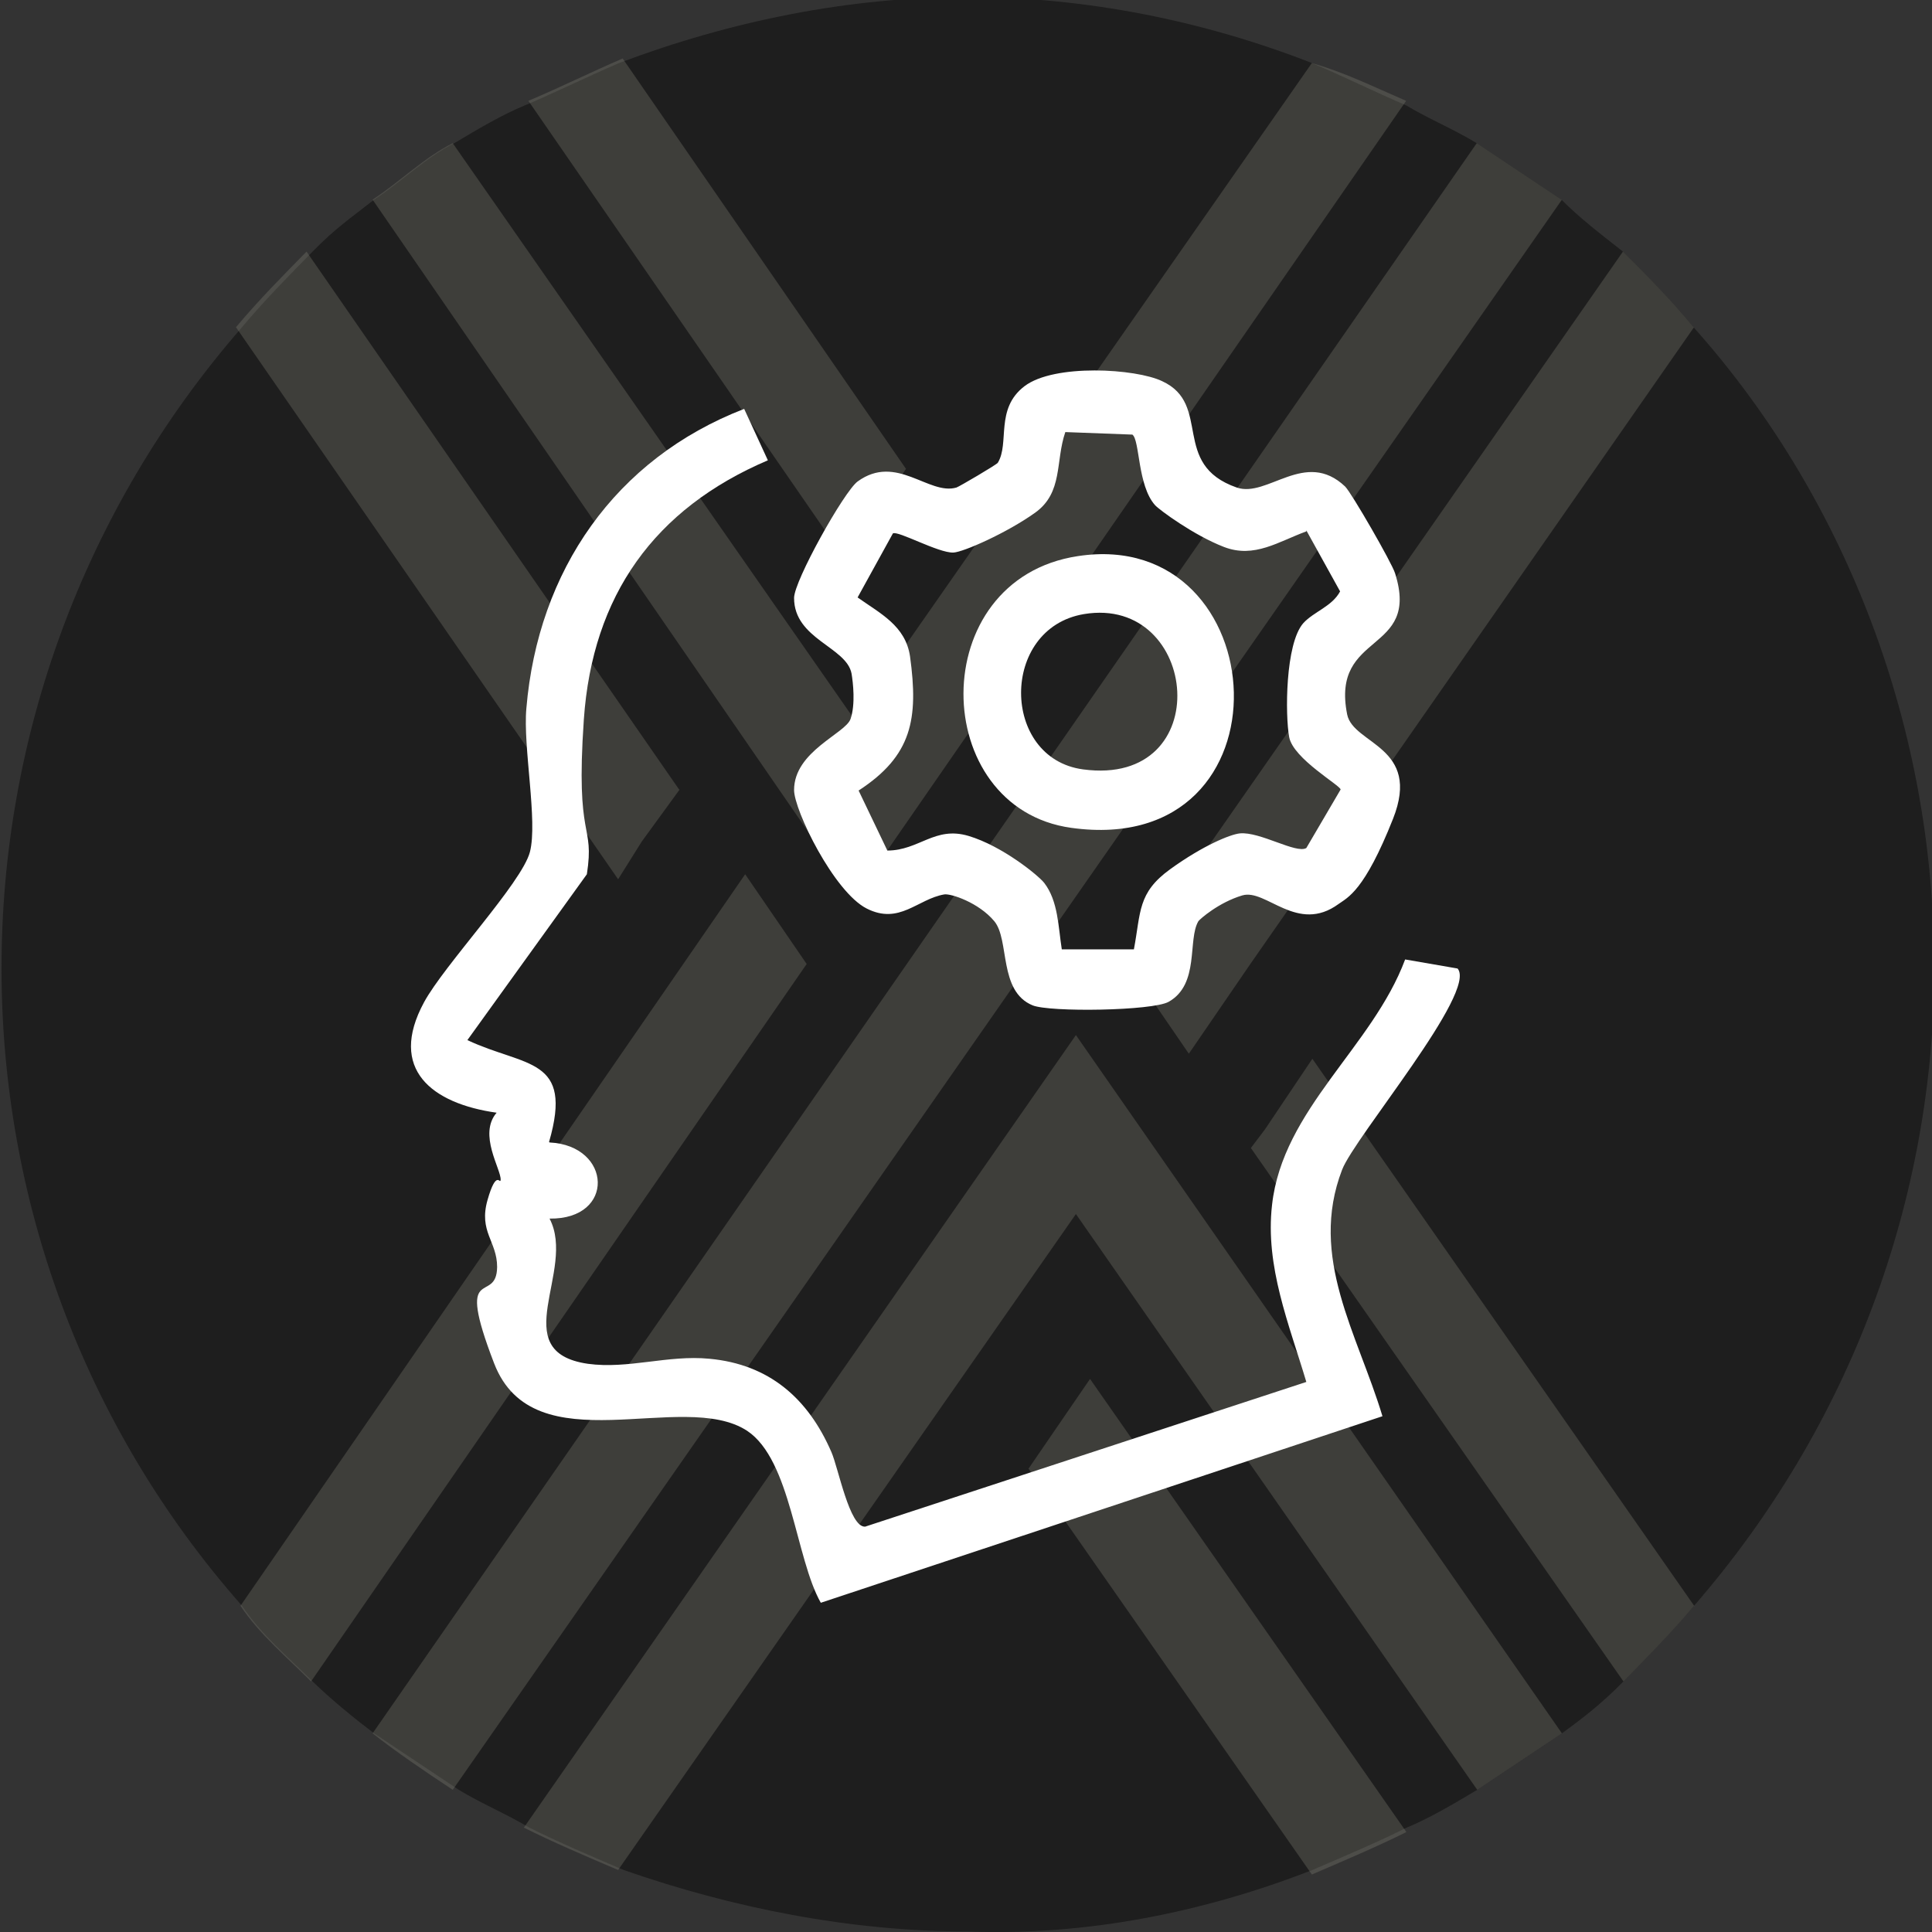
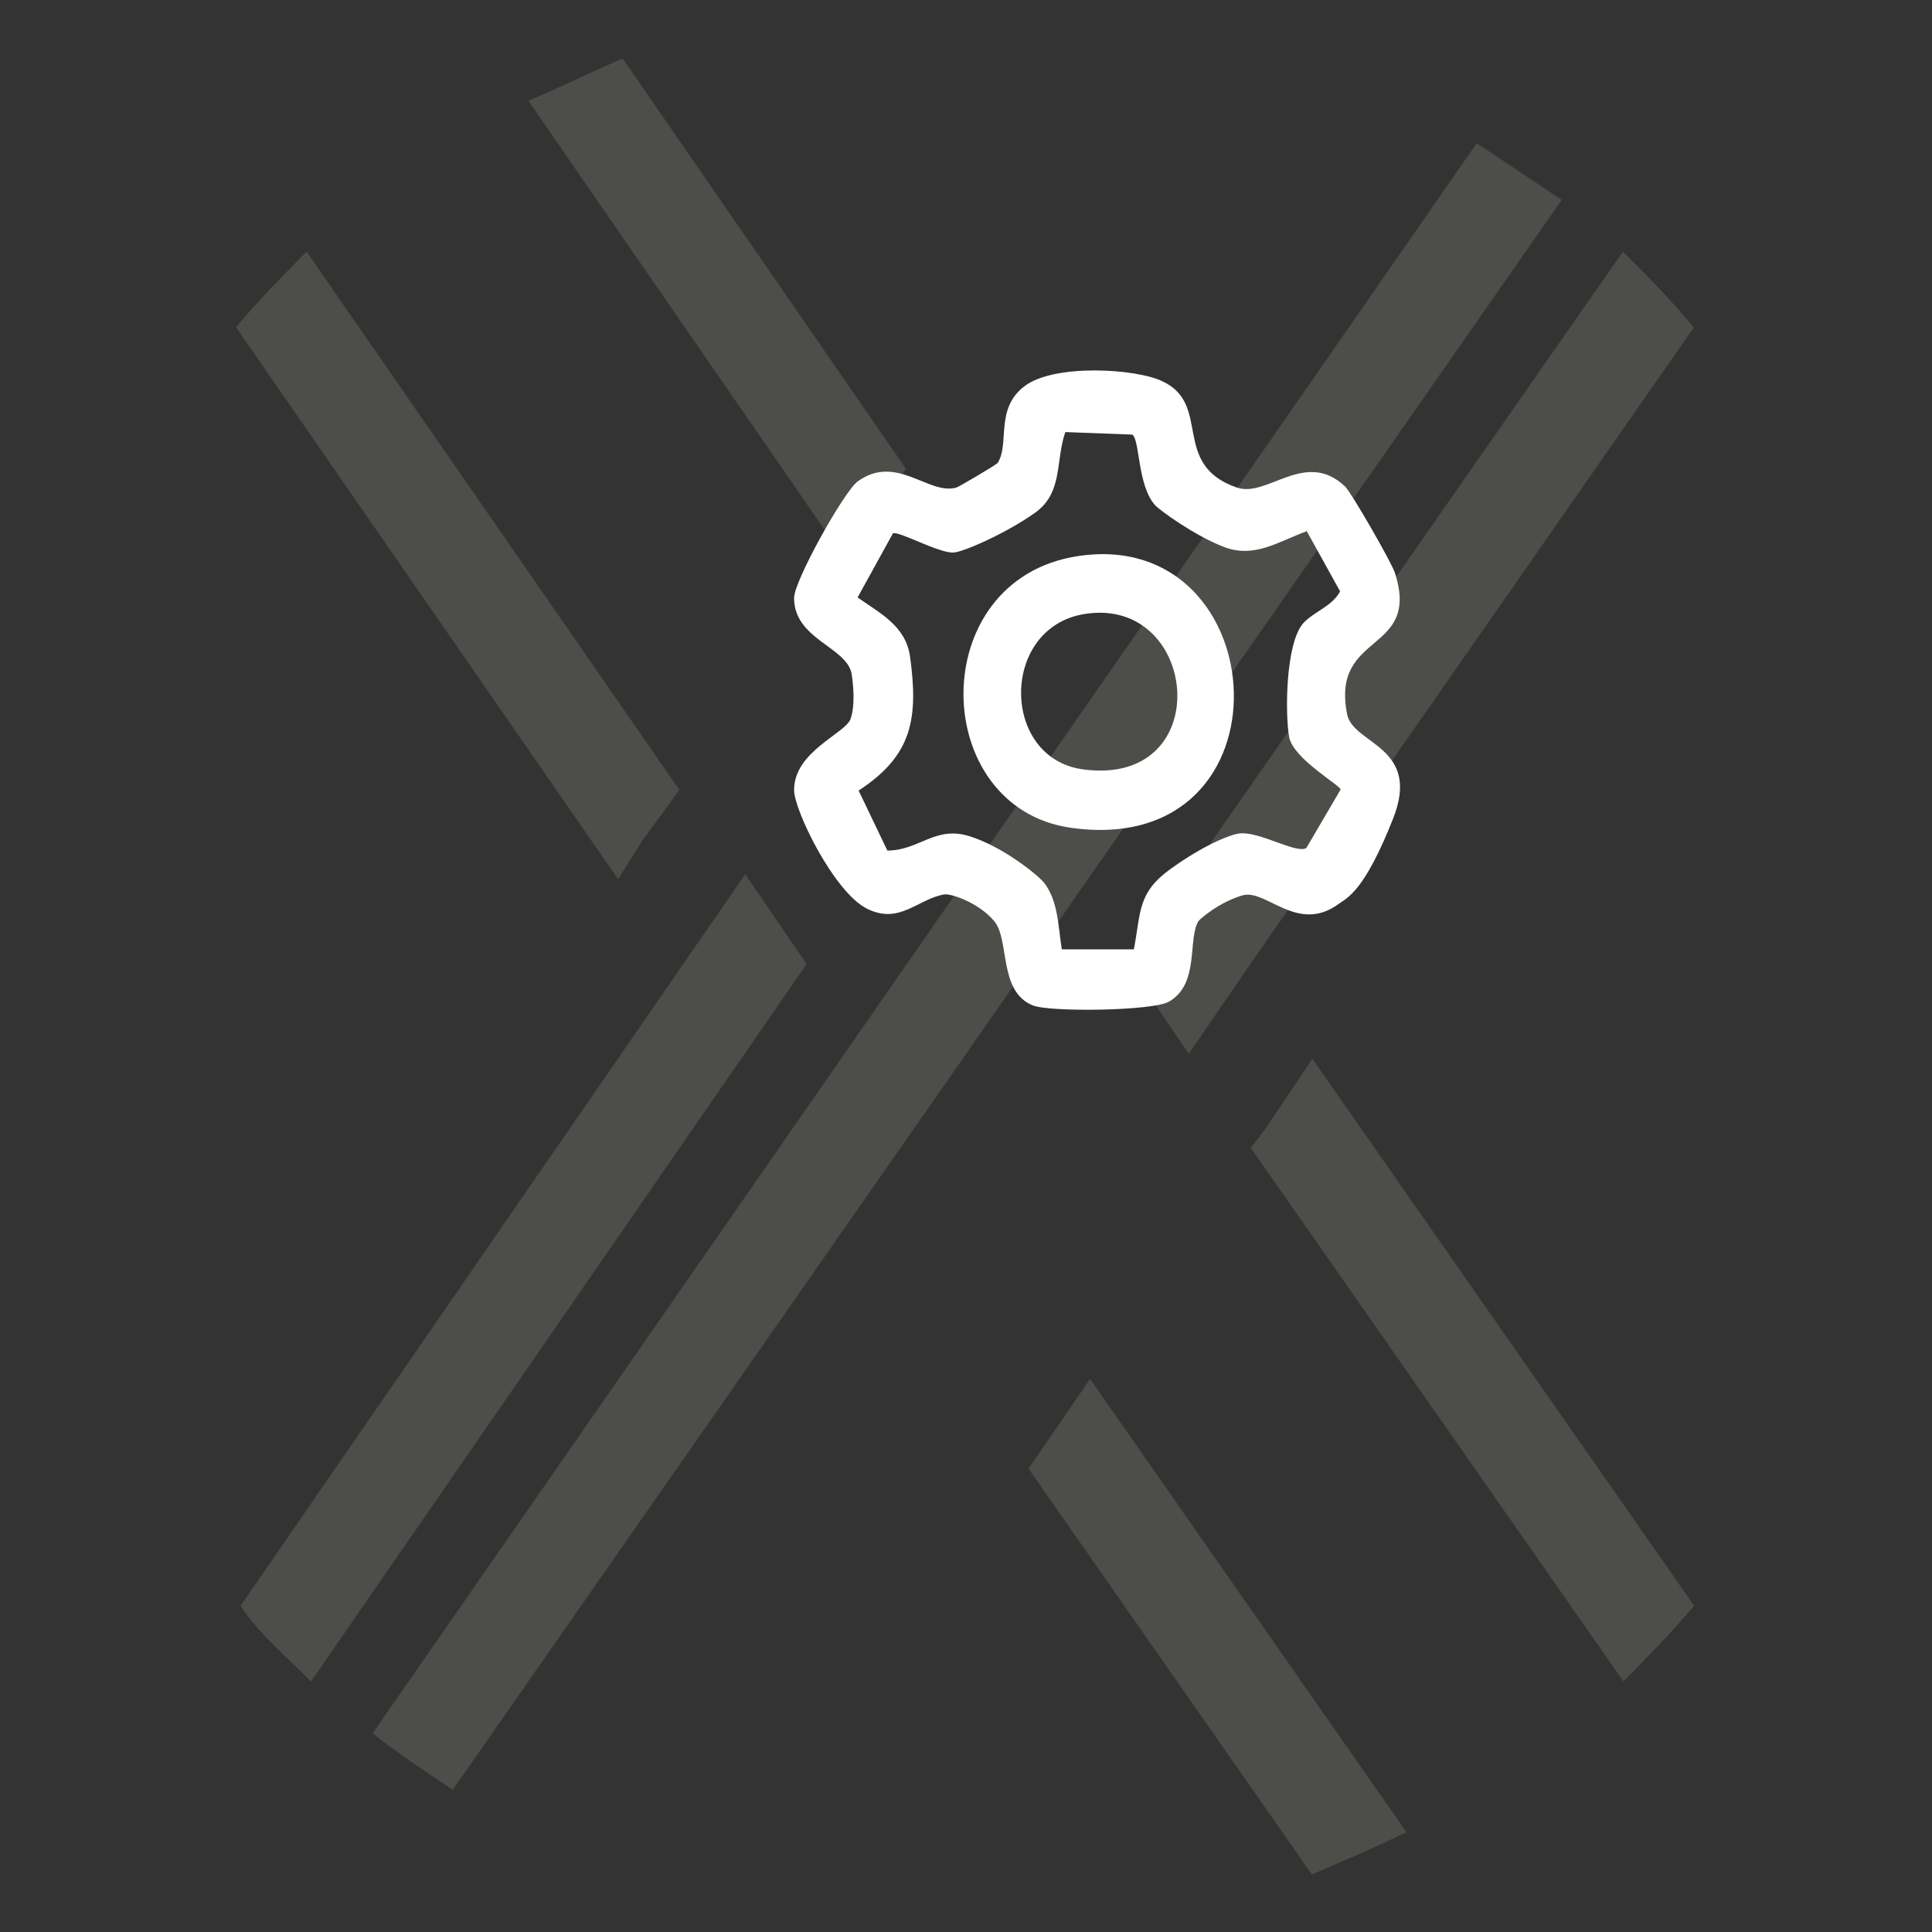
<svg xmlns="http://www.w3.org/2000/svg" id="Layer_1" version="1.1" viewBox="0 0 383.2 383.2">
  <rect x="0" y="0" width="383.2" height="383.2" fill="#333333" stroke="none" />
  <defs>
    <style>
      .st0 {
        fill: #fff;
      }

      .st1 {
        fill: #1e1e1e;
      }

      .st2 {
        fill: #89887b;
      }

      .st3 {
        opacity: .3;
      }
    </style>
  </defs>
  <g id="Layer_1-2">
-     <path class="st1" d="M383.7,191.2c0,46.8-16.8,91.7-47.7,127.3-4.7,5.6-9.4,10.3-14,15s-8.4,7.5-12.2,10.3c-5.6,3.7-11.2,7.5-16.8,11.2-4.7,2.8-9.4,5.6-14,7.5-5.6,2.8-12.2,5.6-18.7,8.4-21.5,8.4-44.9,13.1-68.3,12.2-23.4,0-46.8-4.7-68.3-12.2h0c-6.6-2.8-13.1-5.6-18.7-8.4-4.7-2.8-9.4-4.7-14-7.5-5.6-3.7-11.2-7.5-16.8-11.2-3.7-2.8-8.4-6.6-12.2-10.3-4.7-4.7-10.3-9.4-14-15-63.6-72.1-63.6-180.6,0-253.6,4.7-5.6,9.4-10.3,14-15s7.5-6.6,12.2-10.3c5.6-3.7,10.3-8.4,15.9-11.2,4.7-2.8,9.4-5.6,14-7.5s12.2-5.6,18.7-8.4C145.1,4.1,168.5-.6,191.9-.6s46.8,4.7,68.3,13.1c6.6,2.8,12.2,5.6,18.7,8.4,4.7,2.8,9.4,4.7,14,7.5,5.6,3.7,11.2,7.5,16.8,11.2,3.7,3.7,7.5,6.6,12.2,10.3,4.7,4.7,9.4,9.4,14,15,30.9,34.6,47.7,80.5,47.7,126.3h0Z" />
    <g class="st3">
      <path class="st2" d="M179.7,93l-12.2,17.8L104.8,20c6.6-2.8,12.2-5.6,18.7-8.4l56.2,81.4Z" />
      <path class="st2" d="M336,64.9l-88,126.3-12.2,17.8-12.2-17.8,12.2-17.8,86.1-123.5c4.7,4.7,9.4,9.4,14,15h.1Z" />
      <path class="st2" d="M309.8,39.6L89.8,355c-5.6-3.7-11.2-7.5-15.9-11.2L292.9,28.4c5.6,3.7,11.2,7.5,16.8,11.2h.1Z" />
      <path class="st2" d="M134.8,156.6l-7.5,10.3-4.7,7.5L46.8,64.9c4.7-5.6,9.4-10.3,14-15l73.9,106.7h.1Z" />
      <path class="st2" d="M160,191.2l-98.3,142.3c-4.7-4.7-10.3-9.4-14-15l100.1-145.1h0l12.2,17.8h0Z" />
-       <path class="st2" d="M278.9,20l-109.5,158.2L73.9,39.6c5.6-3.7,10.3-8.4,15.9-11.2l79.6,114.2L260.2,12.5c6.6,1.9,12.2,4.7,18.7,7.5h0Z" />
      <path class="st2" d="M278.9,363.4c-5.6,2.8-12.2,5.6-18.7,8.4l-56.2-80.5,12.2-17.8,62.7,89.8h0Z" />
      <path class="st2" d="M336,318.5c-4.7,5.6-9.4,10.3-14,15l-73.9-105.8,2.8-3.7,9.4-14,75.8,108.6h-.1Z" />
-       <path class="st2" d="M309.8,343.8c-5.6,3.7-11.2,7.5-16.8,11.2l-79.6-114.2-90.8,130.1h0c-6.6-2.8-13.1-5.6-18.7-8.4l109.5-157.2,96.4,138.5h0Z" />
    </g>
  </g>
  <g>
-     <path class="st0" d="M109,226.6c12.4.6,13.1,15.3,0,15.1,5.4,10.3-8.9,26.4,7.6,28.8,8,1.1,15.9-1.8,24.1-1,11.9,1.1,19.6,7.9,24.2,18.5,1.4,3.2,3.6,15,6.7,14.8l87.5-28.7c-3.4-11.4-8.2-22.9-6.8-35.1,2.1-19,19.9-31.3,26.4-48.7l10.4,1.8c4,4.6-20.4,33.4-22.9,39.9-6.7,17.4,3.1,32.6,8,48.9l-111.4,37c-5-8.8-5.9-28.3-14.6-34.1-12.8-8.4-42.3,7.1-50.2-13.4s.5-11.4.6-19.1c0-5.1-3.7-7-1.9-13.3s2.5-2.9,2.6-4c.1-2.1-4.5-9-.8-13.3-12.8-1.8-21.6-8.6-14.4-21.9,4-7.4,19.4-23.7,21-29.8s-1.4-20.9-.7-28.5c2.3-27.3,17.6-49.5,43.2-59.4l4.7,10.2c-22.5,9.6-34.8,26.8-36.5,51.4s2.2,20.3.6,30.7l-23.7,32.9c11.5,5.4,21.1,3.3,16.2,20.2Z" />
    <path class="st0" d="M266.8,96.5c1.3,1.3,9.3,15.2,9.9,17.2,5.1,16.1-12.8,11.4-9.5,28,1.2,6,14.8,6.3,9.1,20.7s-9,15.6-10.8,16.9c-8.2,6-14.4-3.1-19.1-1.7s-8.4,4.7-8.7,5.1c-2.2,3.7.3,12.5-5.9,16-3.2,1.8-23.6,2.1-27,.7-6.8-2.8-4.5-13-7.6-16.7s-8.6-5.5-9.9-5.3c-5.3.9-8.9,6.1-15.4,2.8s-14.4-19.5-14.4-23.5c0-7.7,10.2-11.2,11.2-14.1s.5-7.2.2-9c-1-5.3-11.4-6.8-11.4-15,0-3.4,9.9-21.1,12.6-23.1,7.7-5.6,14.1,2.8,19.6,1.2.6-.2,7.9-4.5,8.2-4.9,2.4-3.9-.6-10.7,5.3-15.2s22.1-3.5,27.3-1c10,4.6,1.6,16.5,14.8,21.1,6.1,2.1,13.6-7.7,21.5-.2ZM259.1,105.4c-5.5,2-10.3,5.4-16.3,3.1s-12.9-7.4-13.7-8.3c-3.5-3.9-3-12.9-4.5-14l-13.3-.5c-2,5.8-.4,12-6,16s-14.2,7.8-16.2,7.9c-3,.1-11-4.4-12-3.8l-7,12.7c4.5,3.2,9.5,5.6,10.4,11.7,1.7,12.4.4,19.7-10.2,26.6l5.7,11.9c6.3,0,9.4-4.9,16.1-2.9s13.8,7.8,15,9.3c2.8,3.6,2.8,8.8,3.5,13.2h14.3c1.4-7.4.7-11.2,7.2-15.9s11.9-6.9,13.8-7.1c4-.4,11.2,4.1,13.2,2.9l6.8-11.6c0-.8-9.4-6.1-10.2-10.4s-.8-18.5,2.8-22.6c2.1-2.3,5.7-3.3,7.3-6.3l-6.7-12.1Z" />
    <path class="st0" d="M213.8,110.3c39.4-6,43.5,60.1-1.3,53.9-28.3-3.9-29.2-49.3,1.3-53.9ZM215,121.8c-16.7,2.8-16.5,28.6-.2,30.8,26.7,3.6,23.1-34.6.2-30.8Z" />
  </g>
</svg>